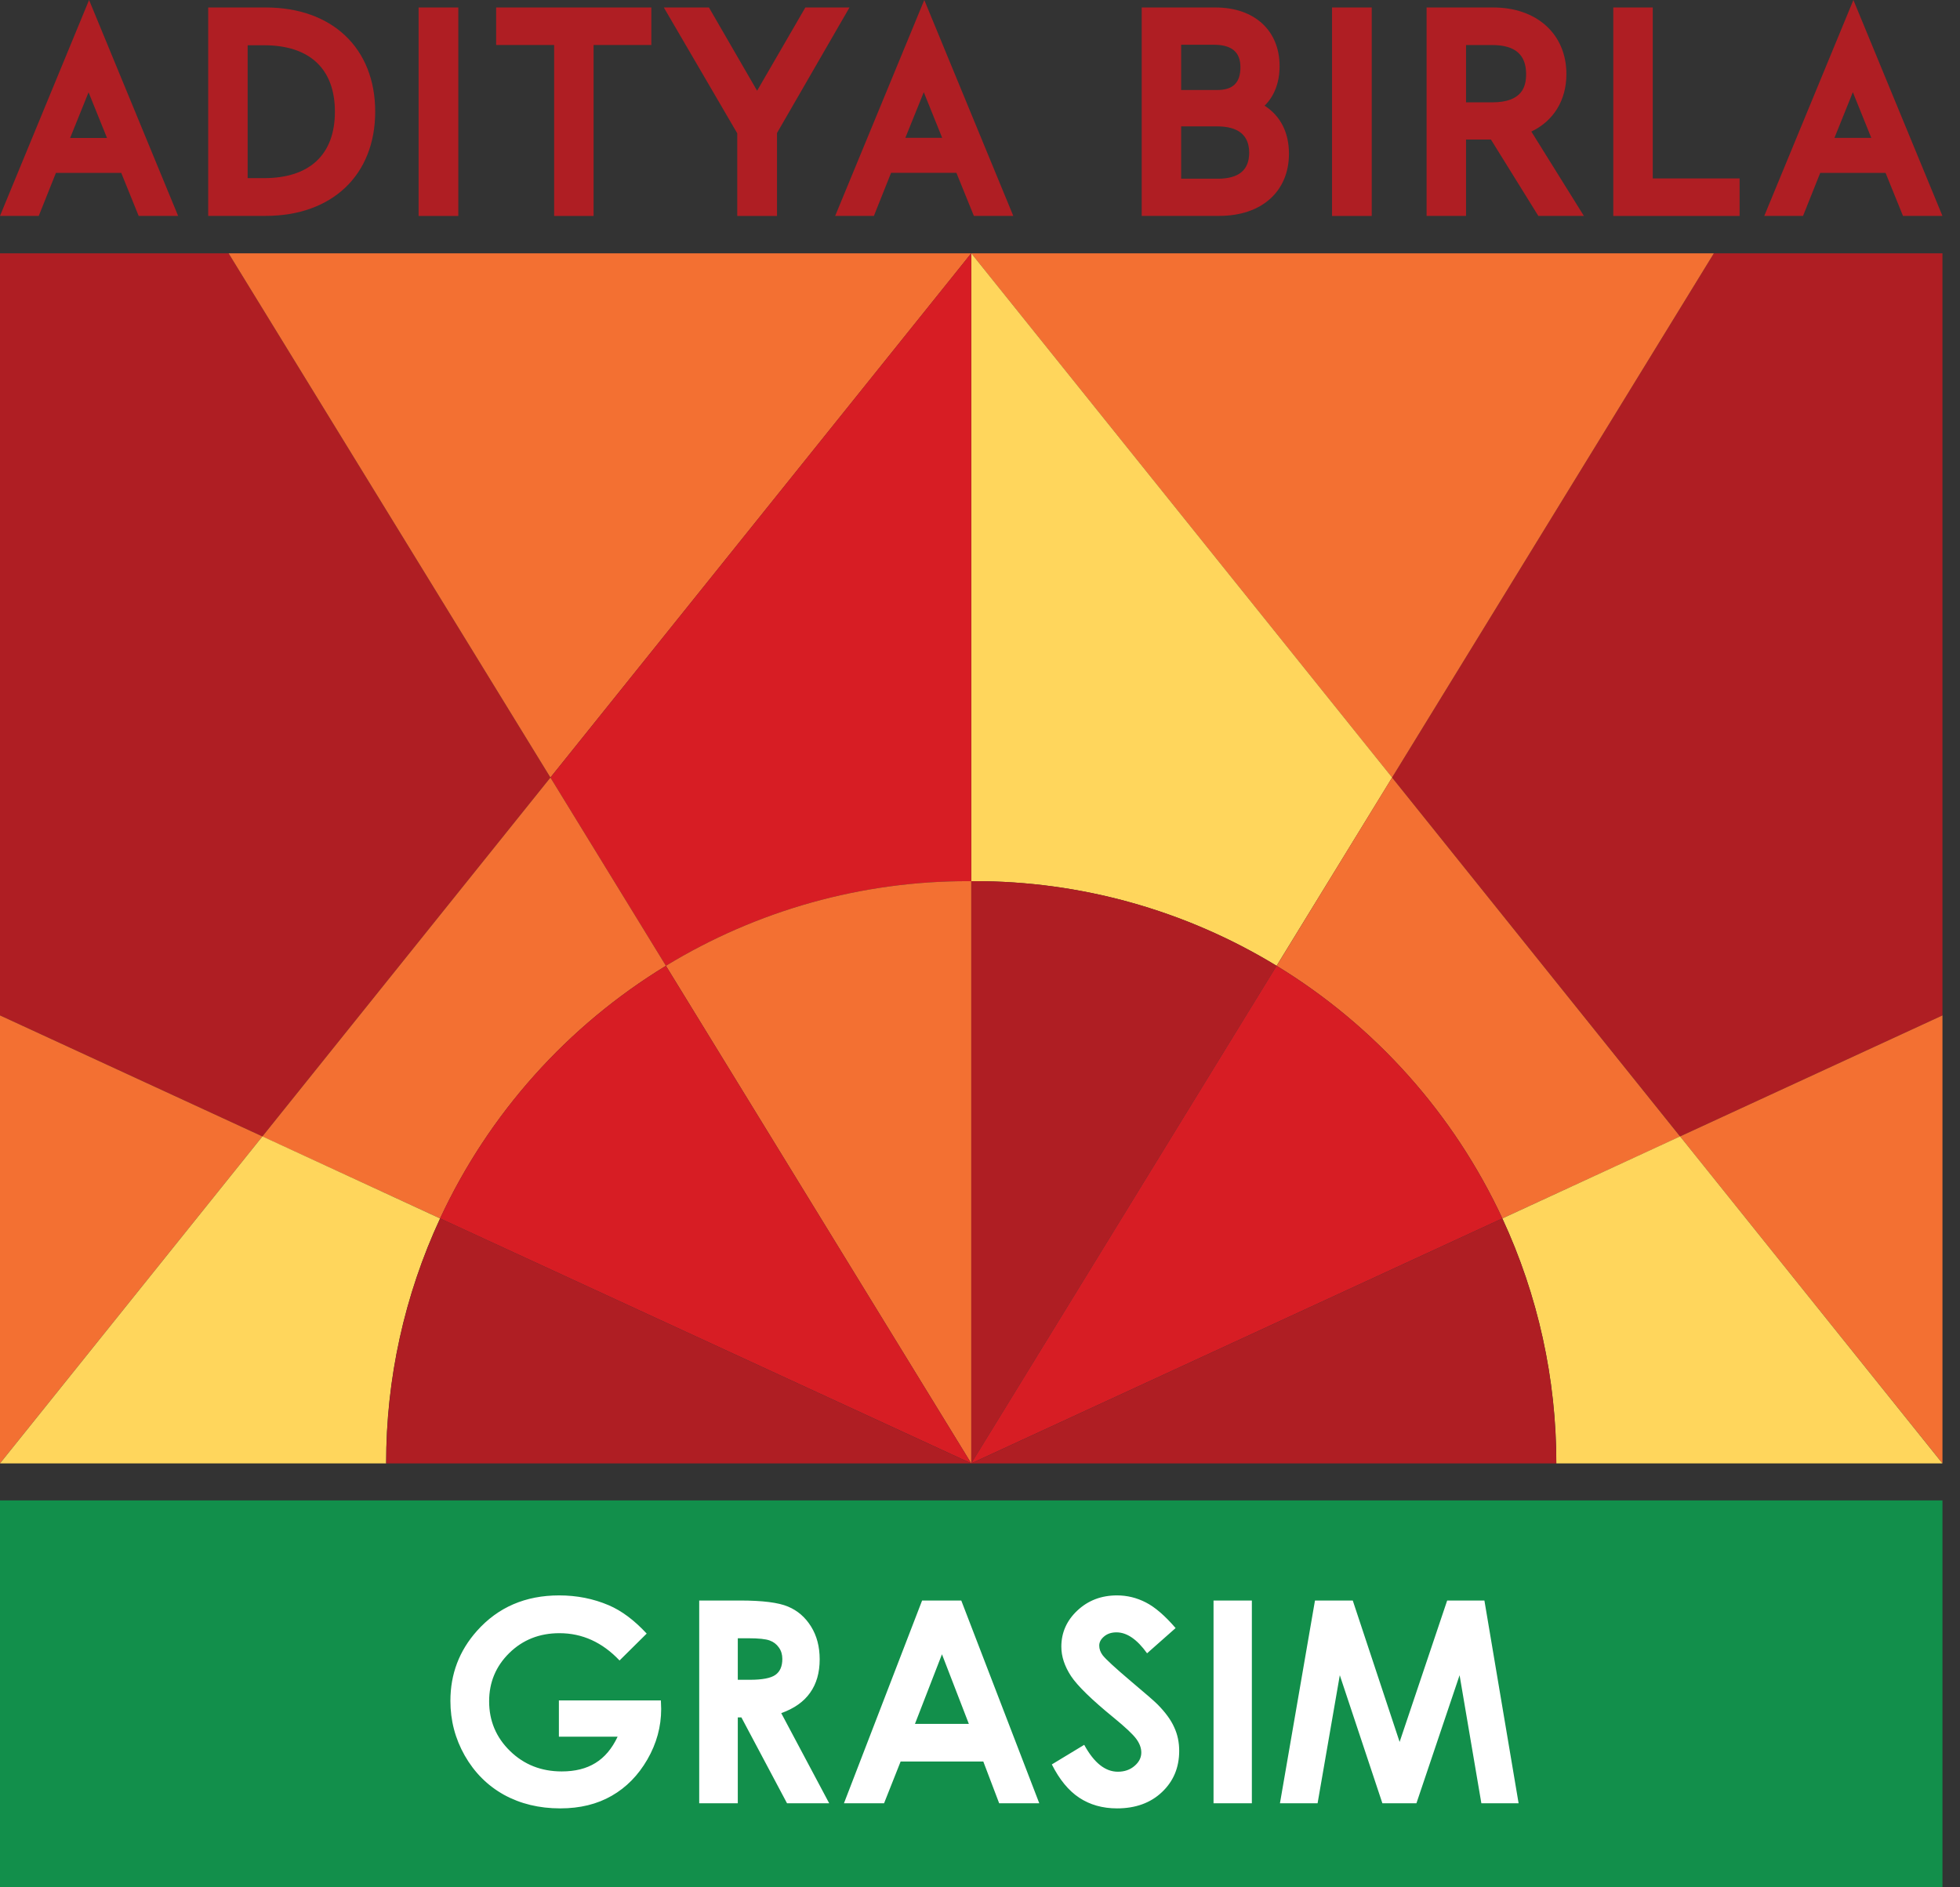
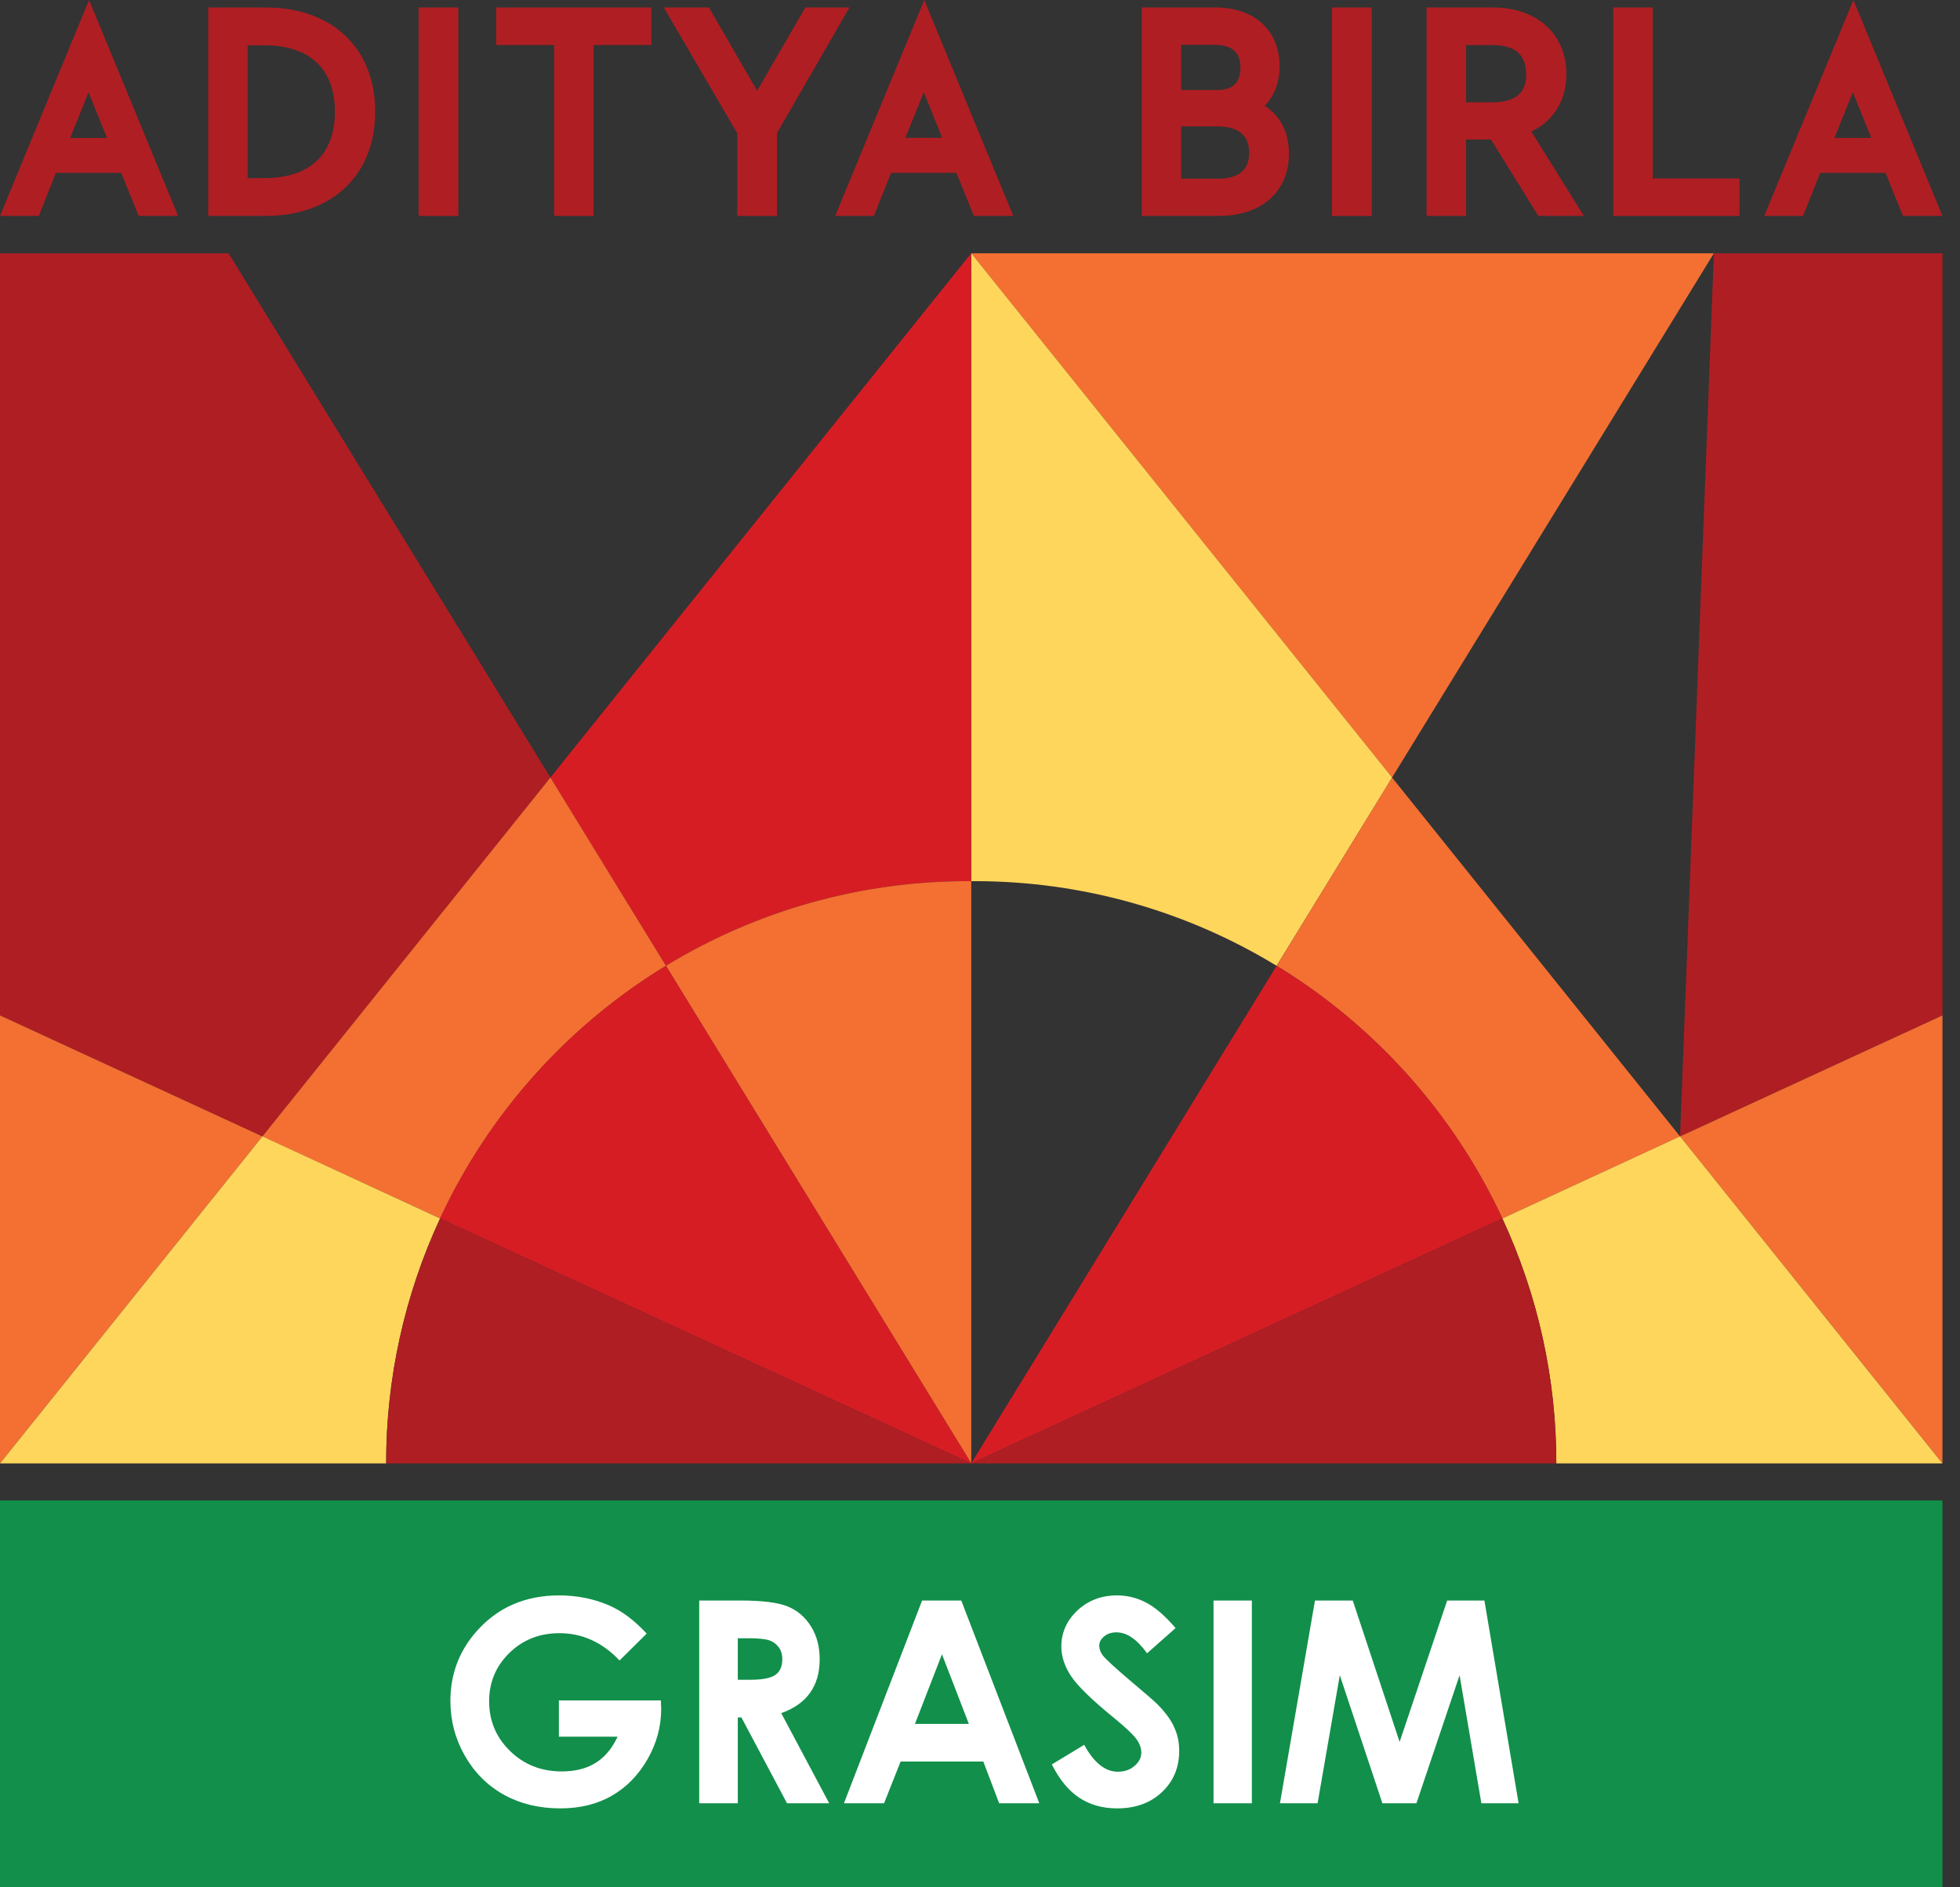
<svg xmlns="http://www.w3.org/2000/svg" width="54" height="52" viewBox="0 0 54 52" fill="none">
  <rect x="0" y="0" width="54" height="52" fill="#333333" stroke="none" />
  <g clip-path="url(#clip0_3010_1253)">
    <path d="M53.517 41.339H0V52H53.517V41.339Z" fill="#128F4B" />
    <path d="M17.817 45.009L17.069 45.75C16.595 45.249 16.043 44.998 15.413 44.998C14.864 44.998 14.403 45.18 14.031 45.545C13.661 45.909 13.476 46.352 13.476 46.874C13.476 47.413 13.668 47.87 14.053 48.245C14.438 48.62 14.913 48.807 15.477 48.807C15.845 48.807 16.154 48.73 16.404 48.575C16.657 48.421 16.861 48.179 17.016 47.85H15.398V46.851H18.208L18.216 47.087C18.216 47.575 18.089 48.039 17.836 48.477C17.583 48.915 17.255 49.249 16.852 49.479C16.45 49.71 15.978 49.825 15.436 49.825C14.856 49.825 14.338 49.7 13.882 49.449C13.429 49.196 13.07 48.836 12.804 48.37C12.54 47.904 12.409 47.402 12.409 46.863C12.409 46.123 12.653 45.48 13.142 44.933C13.722 44.283 14.476 43.957 15.405 43.957C15.892 43.957 16.346 44.047 16.769 44.227C17.126 44.379 17.475 44.64 17.817 45.009ZM19.264 44.098H20.392C21.01 44.098 21.449 44.154 21.71 44.265C21.973 44.374 22.184 44.556 22.344 44.812C22.504 45.068 22.583 45.37 22.583 45.719C22.583 46.087 22.495 46.394 22.317 46.642C22.143 46.888 21.878 47.074 21.524 47.201L22.845 49.684H21.683L20.426 47.318H20.327V49.684H19.264V44.098ZM20.327 46.282H20.662C21.001 46.282 21.234 46.237 21.36 46.149C21.489 46.06 21.554 45.913 21.554 45.708C21.554 45.587 21.523 45.481 21.459 45.393C21.396 45.302 21.311 45.237 21.205 45.199C21.098 45.159 20.903 45.138 20.62 45.138H20.327V46.282ZM25.405 44.098H26.484L28.633 49.684H27.528L27.091 48.534H24.813L24.357 49.684H23.252L25.405 44.098ZM25.952 45.579L25.208 47.497H26.693L25.952 45.579ZM32.389 44.857L31.603 45.552C31.327 45.167 31.046 44.975 30.76 44.975C30.621 44.975 30.507 45.013 30.418 45.089C30.33 45.163 30.285 45.246 30.285 45.34C30.285 45.433 30.317 45.522 30.38 45.606C30.466 45.717 30.726 45.956 31.159 46.323C31.564 46.663 31.81 46.877 31.896 46.965C32.111 47.183 32.263 47.392 32.351 47.592C32.443 47.789 32.488 48.006 32.488 48.241C32.488 48.7 32.33 49.078 32.013 49.377C31.697 49.676 31.284 49.825 30.775 49.825C30.378 49.825 30.031 49.727 29.735 49.532C29.441 49.338 29.189 49.031 28.979 48.614L29.871 48.074C30.14 48.568 30.449 48.815 30.798 48.815C30.98 48.815 31.134 48.762 31.258 48.655C31.382 48.549 31.444 48.426 31.444 48.287C31.444 48.16 31.397 48.034 31.303 47.907C31.209 47.781 31.003 47.587 30.684 47.326C30.076 46.83 29.684 46.447 29.507 46.179C29.33 45.908 29.241 45.639 29.241 45.37C29.241 44.983 29.388 44.651 29.681 44.375C29.978 44.096 30.342 43.957 30.775 43.957C31.054 43.957 31.318 44.022 31.569 44.151C31.822 44.28 32.096 44.516 32.389 44.857ZM33.434 44.098H34.49V49.684H33.434V44.098ZM36.229 44.098H37.27L38.561 47.994L39.871 44.098H40.897L41.839 49.684H40.813L40.213 46.156L39.024 49.684H38.086L36.913 46.156L36.301 49.684H35.264L36.229 44.098Z" fill="white" />
    <path d="M7.321 0.206H5.736V5.948H7.321C9.151 5.948 10.337 4.821 10.337 3.076C10.337 1.331 9.155 0.206 7.321 0.206ZM6.823 1.247H7.275C8.533 1.247 9.227 1.898 9.227 3.078C9.227 4.257 8.534 4.908 7.275 4.908H6.823V1.247Z" fill="#AF1E23" />
    <path d="M12.627 0.206H11.533V5.95H12.627V0.206Z" fill="#AF1E23" />
    <path d="M13.669 1.24H15.267V5.95H16.354V1.24H17.945V0.206H13.669V1.24Z" fill="#AF1E23" />
    <path d="M22.188 0.206L20.859 2.5L19.532 0.206H18.289L20.312 3.673V5.95H21.407V3.665L23.404 0.206H22.188Z" fill="#AF1E23" />
    <path d="M34.841 2.912C35.108 2.649 35.254 2.275 35.254 1.821C35.254 0.84 34.561 0.206 33.488 0.206H31.455V5.948H33.594C34.759 5.948 35.512 5.275 35.512 4.235C35.512 3.648 35.278 3.194 34.841 2.912ZM33.442 1.233C33.935 1.233 34.175 1.435 34.175 1.851C34.175 2.279 33.971 2.48 33.533 2.48H32.542V1.233H33.442ZM32.542 3.482H33.532C34.118 3.482 34.416 3.726 34.416 4.207C34.416 4.688 34.13 4.924 33.547 4.924H32.542V3.482Z" fill="#AF1E23" />
    <path d="M37.793 0.206H36.699V5.95H37.793V0.206Z" fill="#AF1E23" />
    <path d="M43.156 2.041C43.156 0.944 42.345 0.206 41.139 0.206H39.304V5.948H40.391V3.845H41.077L42.382 5.948H43.637L42.19 3.625C42.802 3.333 43.156 2.762 43.156 2.041ZM40.391 1.241H41.109C41.738 1.241 42.046 1.502 42.046 2.041C42.046 2.375 41.949 2.82 41.109 2.82H40.391V1.241Z" fill="#AF1E23" />
    <path d="M45.535 0.206H44.448V5.95H47.928V4.916H45.535V0.206Z" fill="#AF1E23" />
    <path d="M0 5.948H1.068L1.541 4.763H3.34L3.82 5.948H4.907L2.454 0L0 5.948ZM1.932 3.801L2.44 2.543L2.948 3.801H1.932Z" fill="#AF1E23" />
    <path d="M23.01 5.948H24.077L24.55 4.762H26.35L26.831 5.948H27.917L25.465 0L23.01 5.948ZM24.943 3.798L25.451 2.54L25.958 3.798H24.943Z" fill="#AF1E23" />
    <path d="M48.608 5.948H49.676L50.149 4.763H51.949L52.429 5.948H53.516L51.063 0L48.608 5.948ZM50.541 3.799L51.048 2.54L51.556 3.799H50.541Z" fill="#AF1E23" />
-     <path d="M53.517 27.977L46.288 31.311L38.353 21.423L47.219 6.979H53.517V27.977Z" fill="#AF1E23" />
+     <path d="M53.517 27.977L46.288 31.311L47.219 6.979H53.517V27.977Z" fill="#AF1E23" />
    <path d="M53.517 40.319V27.977L46.288 31.311L53.517 40.319Z" fill="#F37032" />
    <path d="M38.353 21.423L26.758 6.979H47.219L38.353 21.423Z" fill="#F37032" />
    <path d="M35.172 26.61L38.355 21.423L26.758 6.977V24.278H26.836C29.777 24.273 32.661 25.08 35.172 26.61Z" fill="#FFD65C" />
-     <path d="M26.836 24.278H26.758V40.32L35.172 26.61C32.661 25.08 29.777 24.273 26.836 24.278Z" fill="#AF1E23" />
    <path d="M41.392 33.571L46.288 31.313L38.353 21.423L35.173 26.61C37.887 28.266 40.051 30.688 41.392 33.571Z" fill="#F37032" />
    <path d="M35.172 26.61L26.758 40.32L41.391 33.571C40.051 30.688 37.887 28.266 35.172 26.61Z" fill="#D71D24" />
    <path d="M46.288 31.31L41.392 33.571C42.373 35.685 42.881 37.989 42.879 40.32H53.516L46.288 31.31Z" fill="#FFD65C" />
    <path d="M26.758 40.32H42.877C42.879 37.989 42.372 35.685 41.39 33.571L26.758 40.32Z" fill="#AF1E23" />
    <path d="M0 27.977L7.229 31.311L15.165 21.423L6.298 6.979H0V27.977Z" fill="#AF1E23" />
    <path d="M0 40.319V27.977L7.229 31.311L0 40.319Z" fill="#F37032" />
-     <path d="M15.165 21.423L26.759 6.979H6.298L15.165 21.423Z" fill="#F37032" />
    <path d="M18.347 26.61L15.165 21.423L26.759 6.977V24.278H26.681C23.741 24.273 20.858 25.08 18.347 26.61Z" fill="#D71D24" />
    <path d="M26.681 24.278H26.759V40.32L18.347 26.61C20.858 25.08 23.741 24.273 26.681 24.278Z" fill="#F37032" />
    <path d="M12.125 33.571L7.228 31.313L15.165 21.423L18.347 26.61C15.631 28.265 13.466 30.687 12.125 33.571Z" fill="#F37032" />
    <path d="M18.347 26.61L26.759 40.32L12.124 33.571C13.466 30.687 15.631 28.265 18.347 26.61Z" fill="#D71D24" />
    <path d="M7.23 31.31L12.124 33.571C11.143 35.685 10.635 37.989 10.638 40.32H0L7.23 31.31Z" fill="#FFD65C" />
    <path d="M26.759 40.32H10.641C10.638 37.989 11.146 35.685 12.128 33.571L26.759 40.32Z" fill="#AF1E23" />
  </g>
  <defs>
    <clipPath id="clip0_3010_1253">
      <rect width="53.517" height="52" fill="white" />
    </clipPath>
  </defs>
</svg>